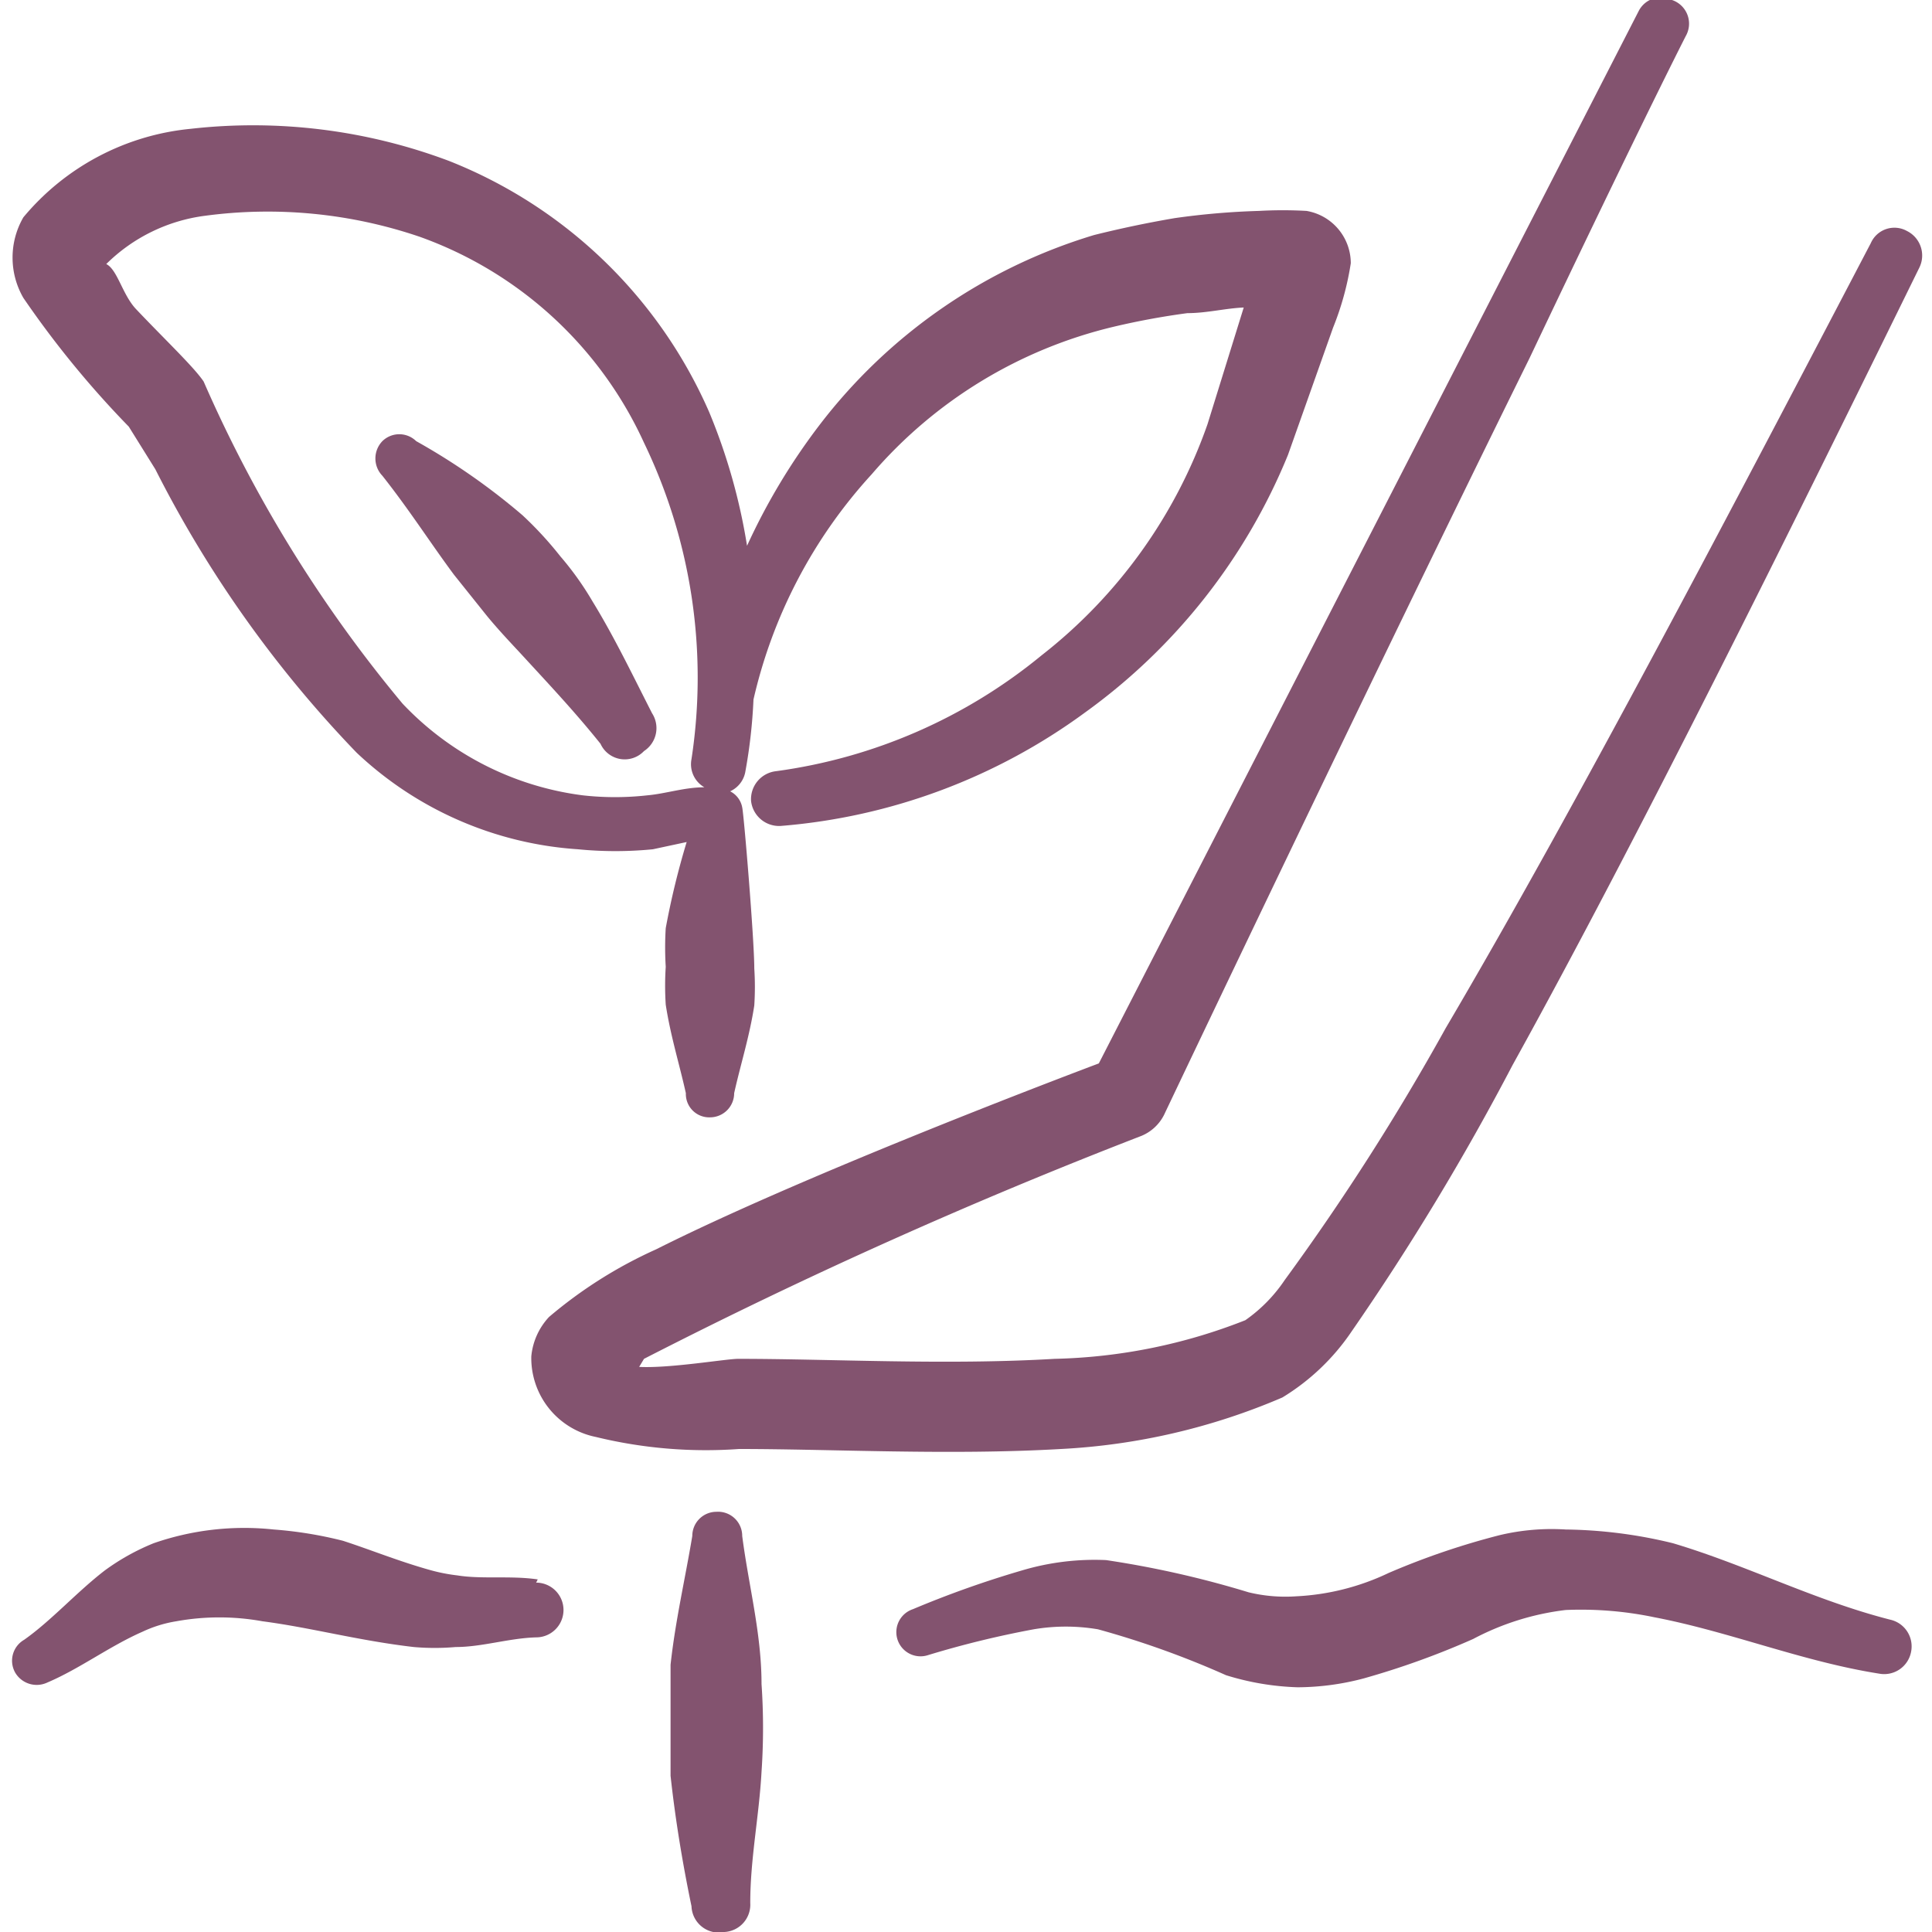
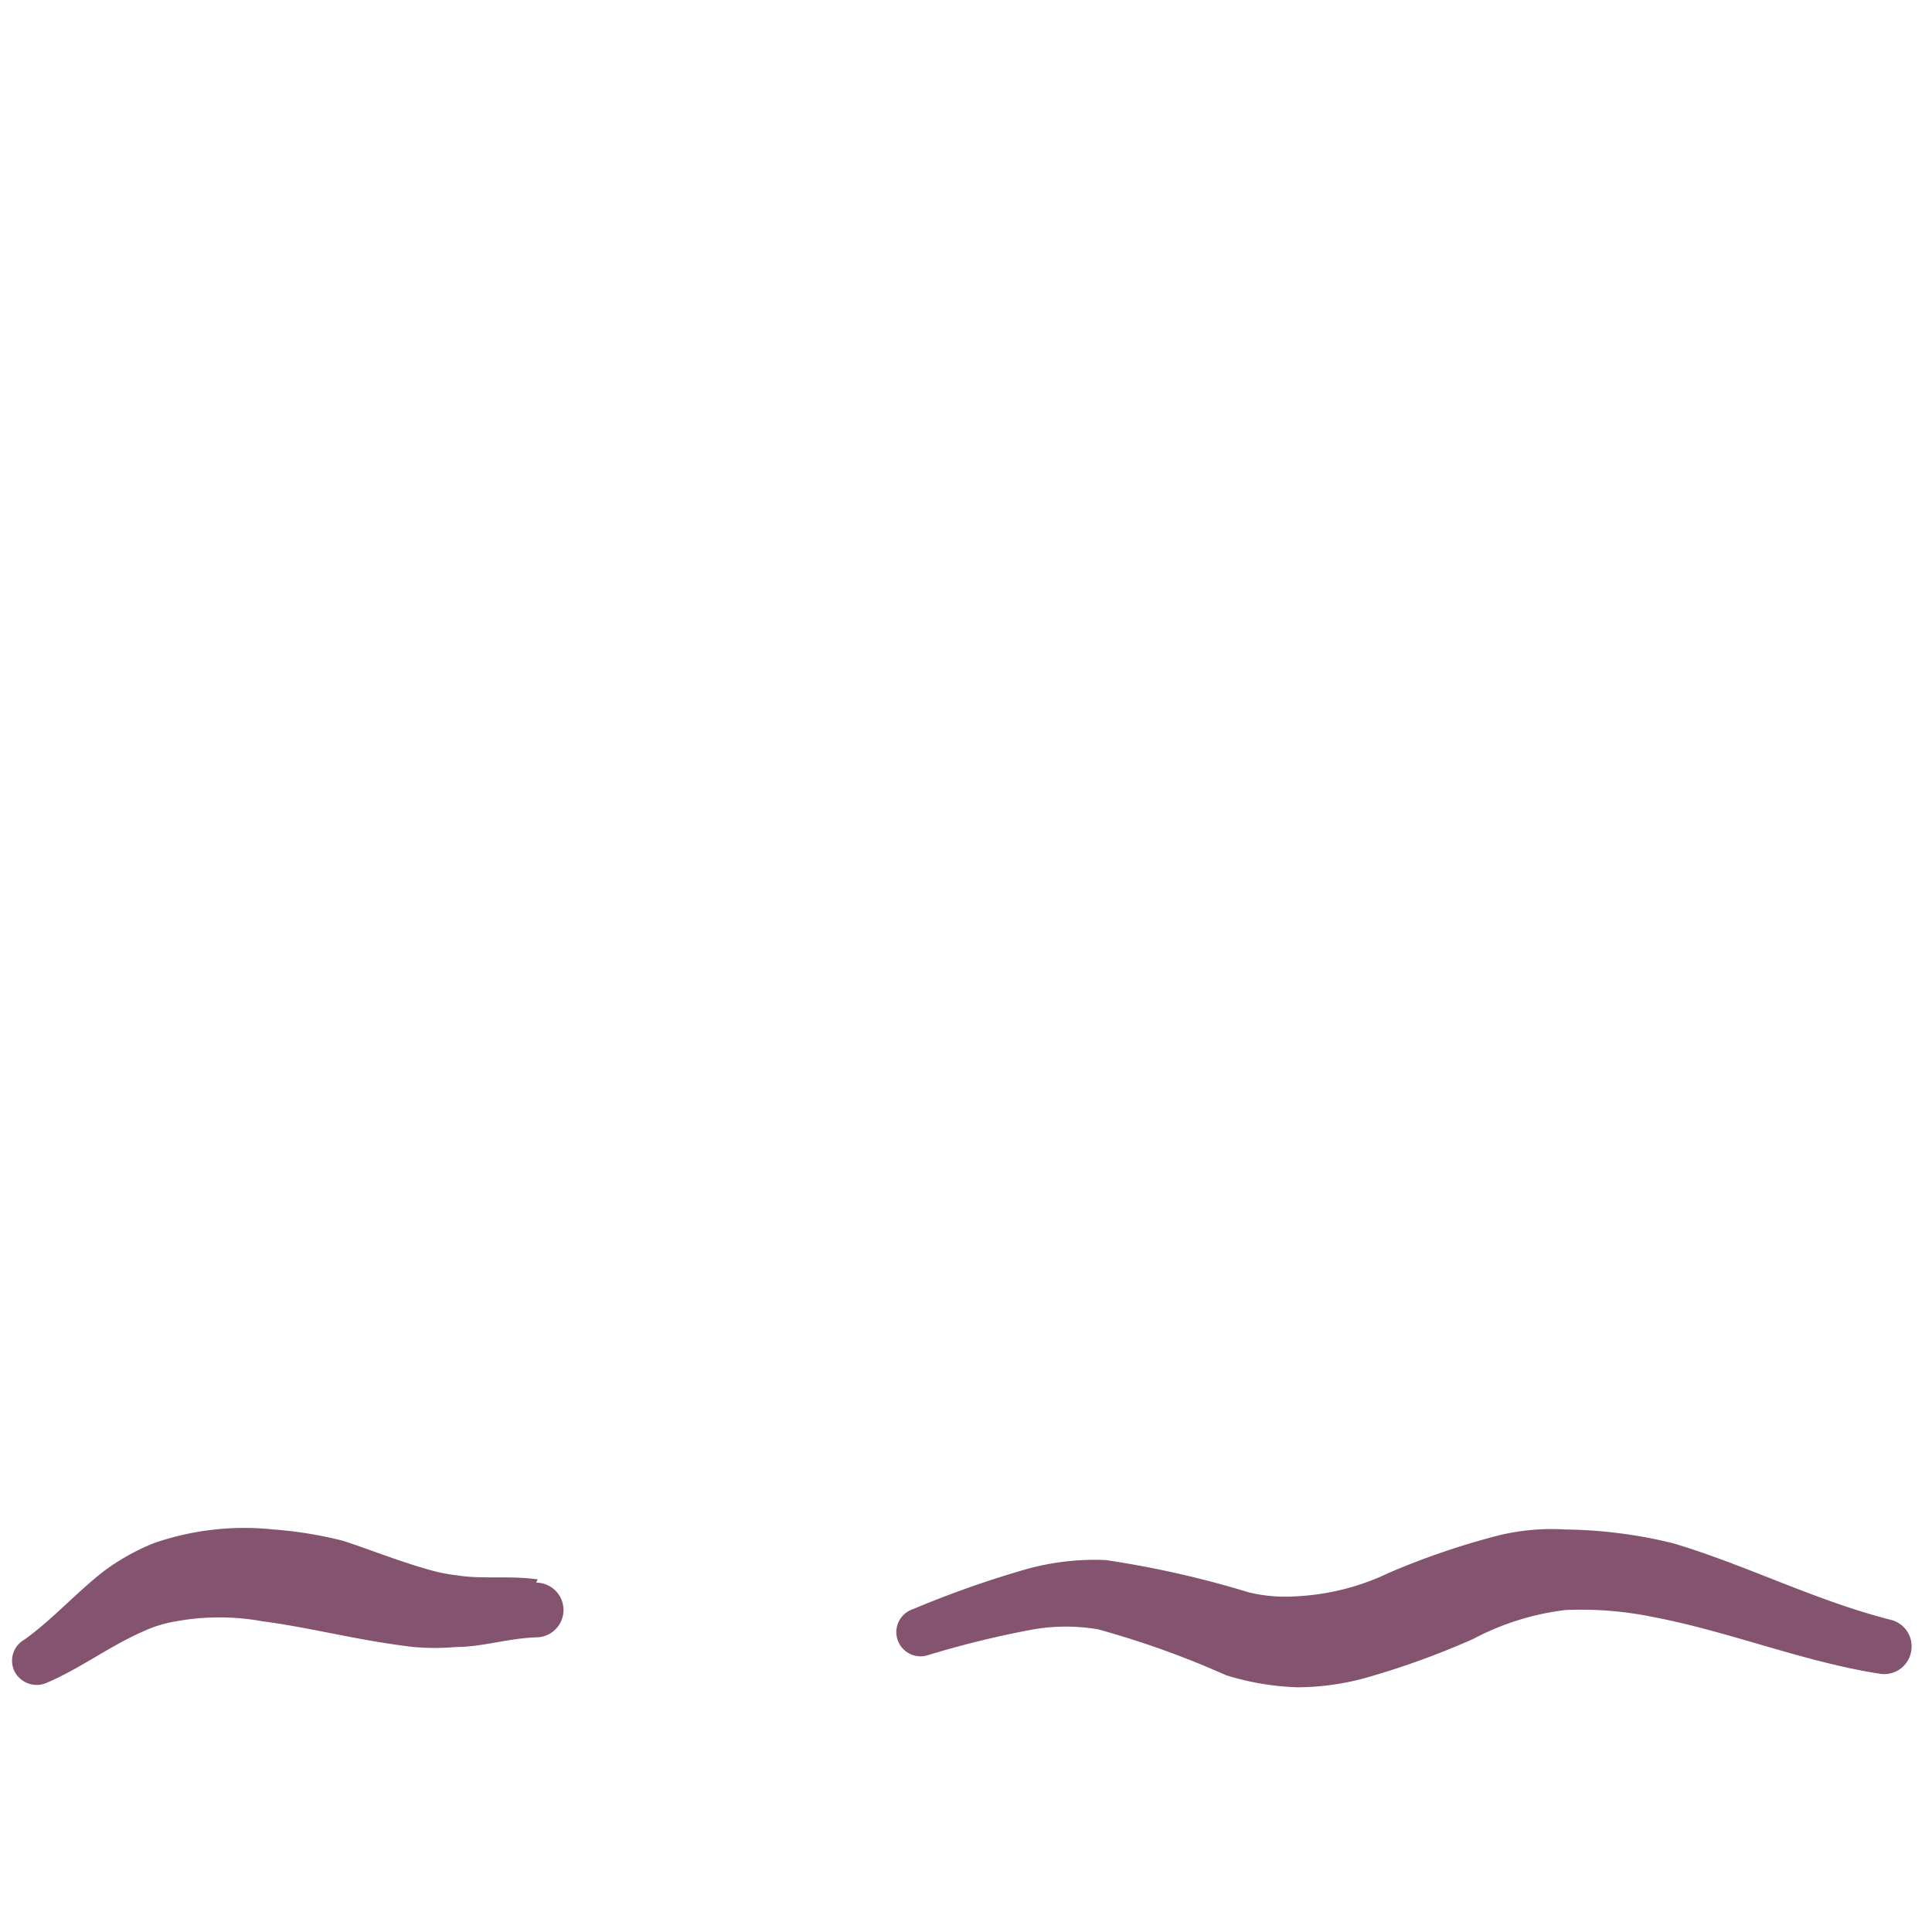
<svg xmlns="http://www.w3.org/2000/svg" viewBox="0 0 24 24" id="Aquascaping-Tweezer-Planting--Streamline-Freehand" height="24" width="24">
  <desc>
    Aquascaping Tweezer Planting Streamline Icon: https://streamlinehq.com
  </desc>
  <g>
-     <path d="M23.69 2.87a0.32 0.32 0 0 0 -0.45 0.15c-1.68 3.21 -3.66 7 -5.28 9.75a29.66 29.66 0 0 1 -2 3.13 1.9 1.9 0 0 1 -0.49 0.5 6.85 6.85 0 0 1 -2.37 0.48c-1.35 0.08 -2.77 0 -3.93 0 -0.15 0 -0.85 0.12 -1.23 0.1l0.06 -0.1a64.62 64.62 0 0 1 6.18 -2.77 0.55 0.55 0 0 0 0.28 -0.26S17 8.5 19 4.45c0.84 -1.77 1.58 -3.29 1.94 -4a0.31 0.31 0 0 0 -0.17 -0.45 0.31 0.31 0 0 0 -0.41 0.13l-6.71 13.08c-0.77 0.29 -3.77 1.44 -5.5 2.31a5.59 5.59 0 0 0 -1.33 0.84 0.83 0.83 0 0 0 -0.22 0.49 1 1 0 0 0 0.8 1 5.77 5.77 0 0 0 1.78 0.15c1.17 0 2.61 0.08 4 0a8 8 0 0 0 2.75 -0.64 2.78 2.78 0 0 0 0.86 -0.82 31.39 31.39 0 0 0 2 -3.31c1.55 -2.8 3.45 -6.64 5.05 -9.9a0.34 0.34 0 0 0 -0.15 -0.46Z" fill="#83536f" stroke-width="1" />
-     <path d="M8.9 18.78a0.3 0.3 0 0 0 -0.3 0.3c-0.09 0.54 -0.21 1.05 -0.27 1.6l0 0.69 0 0.69c0.06 0.55 0.15 1.09 0.26 1.62A0.34 0.34 0 0 0 9 24a0.34 0.34 0 0 0 0.32 -0.36c0 -0.55 0.11 -1.08 0.14 -1.63a7.94 7.94 0 0 0 0 -1.09c0 -0.63 -0.16 -1.22 -0.24 -1.84a0.3 0.3 0 0 0 -0.32 -0.3Z" fill="#83536f" stroke-width="1" />
    <path d="M6.68 19.62c-0.34 -0.05 -0.69 0 -1 -0.05a2.17 2.17 0 0 1 -0.35 -0.07c-0.39 -0.11 -0.73 -0.25 -1.07 -0.36A5 5 0 0 0 3.4 19a3.43 3.43 0 0 0 -1.49 0.17 2.8 2.8 0 0 0 -0.61 0.34c-0.35 0.27 -0.66 0.62 -1 0.86a0.3 0.3 0 0 0 -0.11 0.41 0.31 0.31 0 0 0 0.4 0.12c0.4 -0.17 0.77 -0.45 1.18 -0.63a1.57 1.57 0 0 1 0.42 -0.13 3 3 0 0 1 1.07 0c0.61 0.08 1.19 0.24 1.88 0.32a3 3 0 0 0 0.52 0c0.33 0 0.66 -0.11 1 -0.12a0.34 0.34 0 0 0 0 -0.68Z" fill="#83536f" stroke-width="1" />
    <path d="M23.48 20.12c-0.94 -0.24 -1.79 -0.68 -2.7 -0.95a5.87 5.87 0 0 0 -1.33 -0.17 2.79 2.79 0 0 0 -0.82 0.07 9.34 9.34 0 0 0 -1.38 0.47 3 3 0 0 1 -1.15 0.29 1.94 1.94 0 0 1 -0.59 -0.05 12.21 12.21 0 0 0 -1.77 -0.4 3.16 3.16 0 0 0 -1.05 0.13 12.58 12.58 0 0 0 -1.35 0.48 0.3 0.3 0 0 0 0.19 0.57 12 12 0 0 1 1.31 -0.32 2.39 2.39 0 0 1 0.8 0 11.15 11.15 0 0 1 1.59 0.57 3.32 3.32 0 0 0 0.89 0.15 3.24 3.24 0 0 0 0.82 -0.11 10.07 10.07 0 0 0 1.36 -0.49 3.28 3.28 0 0 1 1.15 -0.36 4.46 4.46 0 0 1 1.1 0.09c0.94 0.18 1.84 0.55 2.79 0.7a0.34 0.34 0 0 0 0.4 -0.27 0.34 0.34 0 0 0 -0.26 -0.4Z" fill="#83536f" stroke-width="1" />
-     <path d="m1.6 5.3 0.33 0.53a14.49 14.49 0 0 0 2.5 3.52 4.43 4.43 0 0 0 2.75 1.2 4.75 4.75 0 0 0 0.93 0l0.42 -0.09a9.81 9.81 0 0 0 -0.26 1.07 3.91 3.91 0 0 0 0 0.48 3.62 3.62 0 0 0 0 0.47c0.06 0.39 0.17 0.74 0.25 1.1a0.29 0.29 0 0 0 0.3 0.3 0.3 0.3 0 0 0 0.3 -0.3c0.08 -0.36 0.19 -0.7 0.25 -1.09a3.55 3.55 0 0 0 0 -0.46c0 -0.36 -0.13 -1.92 -0.15 -2a0.28 0.28 0 0 0 -0.15 -0.2 0.33 0.33 0 0 0 0.19 -0.25 6.55 6.55 0 0 0 0.1 -0.89 6.18 6.18 0 0 1 1.47 -2.8 5.7 5.7 0 0 1 3 -1.83 9.32 9.32 0 0 1 0.92 -0.17c0.24 0 0.47 -0.06 0.7 -0.07L15 5.27a6.27 6.27 0 0 1 -2.06 2.87 6.58 6.58 0 0 1 -3.3 1.44 0.35 0.35 0 0 0 -0.31 0.37 0.35 0.35 0 0 0 0.37 0.31 7.39 7.39 0 0 0 3.78 -1.41A7.38 7.38 0 0 0 16 5.65l0.56 -1.58a3.59 3.59 0 0 0 0.22 -0.8 0.66 0.66 0 0 0 -0.55 -0.65 5.27 5.27 0 0 0 -0.59 0 9.3 9.3 0 0 0 -1.05 0.09c-0.35 0.06 -0.68 0.13 -1 0.21a6.74 6.74 0 0 0 -3.41 2.36 7.85 7.85 0 0 0 -0.9 1.5 7.32 7.32 0 0 0 -0.47 -1.66A5.89 5.89 0 0 0 5.58 2a6.91 6.91 0 0 0 -3.21 -0.4A3.09 3.09 0 0 0 0.29 2.7a1 1 0 0 0 0 1A12 12 0 0 0 1.6 5.3Zm0.95 -2.62a5.86 5.86 0 0 1 2.66 0.26A4.86 4.86 0 0 1 8 5.5a6.71 6.71 0 0 1 0.59 3.93 0.33 0.33 0 0 0 0.16 0.35c-0.25 0 -0.48 0.08 -0.71 0.1a3.6 3.6 0 0 1 -0.8 0A3.73 3.73 0 0 1 5 8.74a16.64 16.64 0 0 1 -2.47 -4c-0.12 -0.18 -0.49 -0.53 -0.84 -0.9 -0.17 -0.18 -0.23 -0.49 -0.37 -0.56a2.13 2.13 0 0 1 1.23 -0.6Z" fill="#83536f" stroke-width="1" />
-     <path d="m5.64 7.14 0.4 0.5c0.13 0.16 0.28 0.32 0.42 0.47 0.34 0.37 0.68 0.73 1 1.13a0.33 0.33 0 0 0 0.54 0.09 0.34 0.34 0 0 0 0.1 -0.47c-0.25 -0.49 -0.47 -0.95 -0.74 -1.39a3.78 3.78 0 0 0 -0.4 -0.56 4.51 4.51 0 0 0 -0.47 -0.51 8.13 8.13 0 0 0 -1.32 -0.92 0.3 0.3 0 0 0 -0.42 0 0.31 0.31 0 0 0 0 0.43c0.34 0.43 0.6 0.84 0.89 1.23Z" fill="#83536f" stroke-width="1" />
  </g>
</svg>